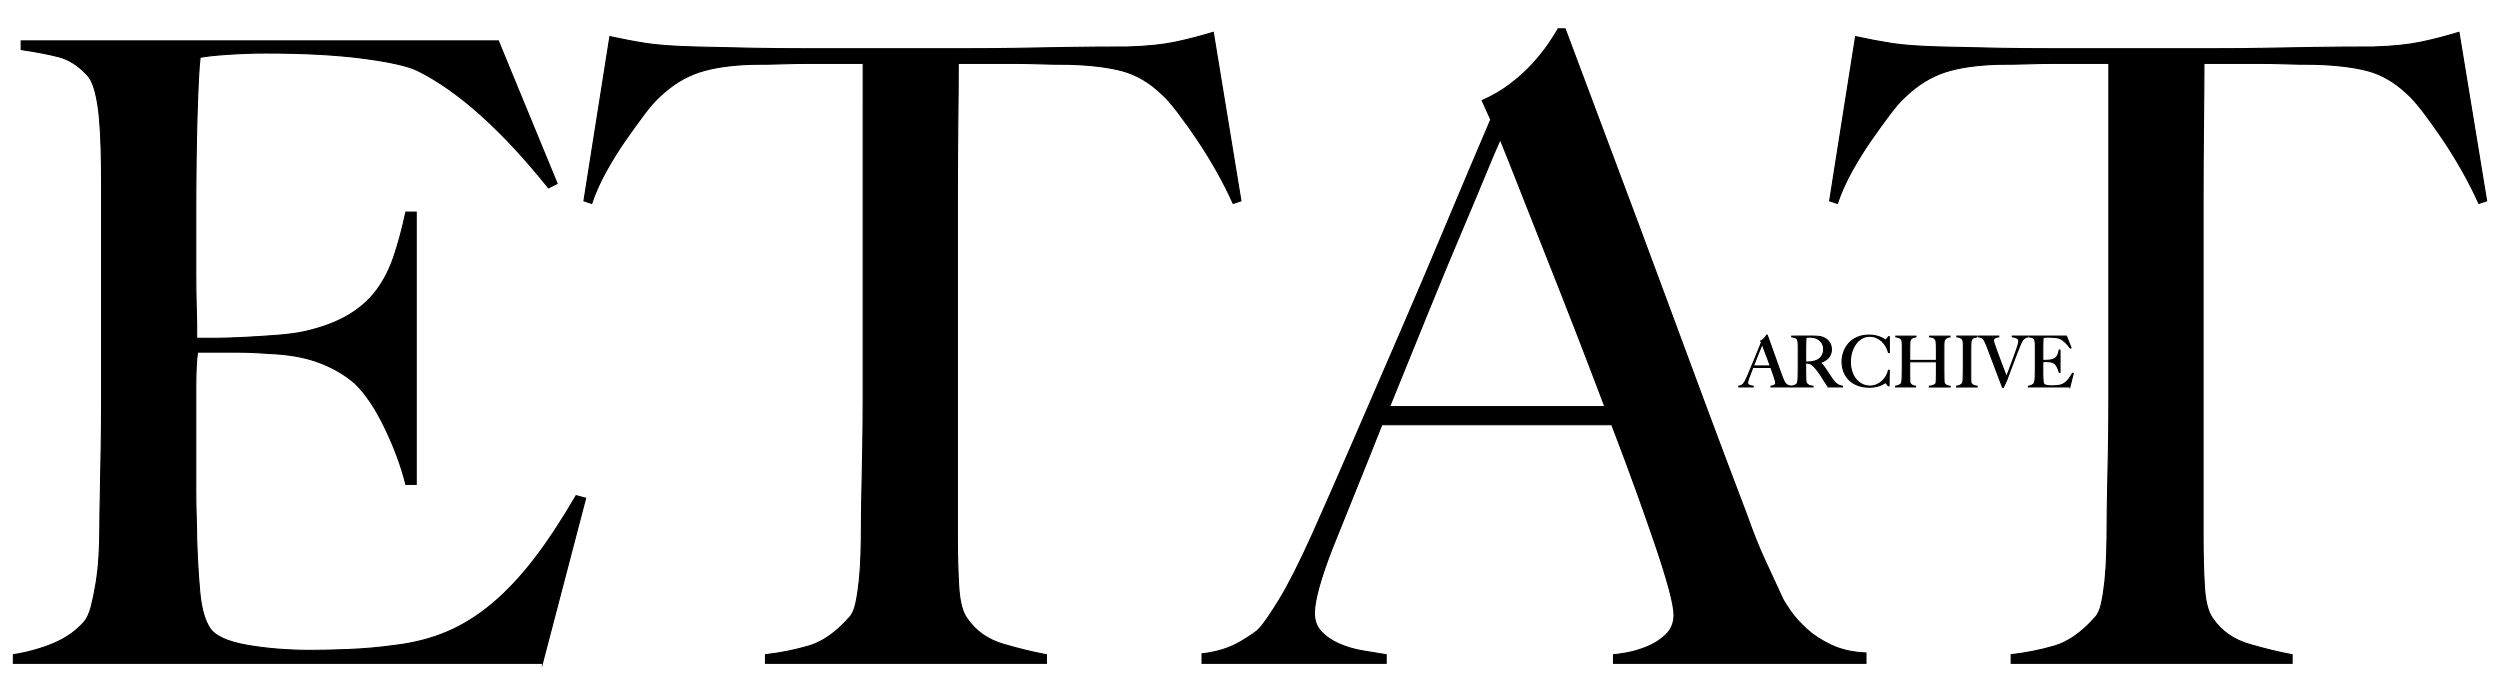
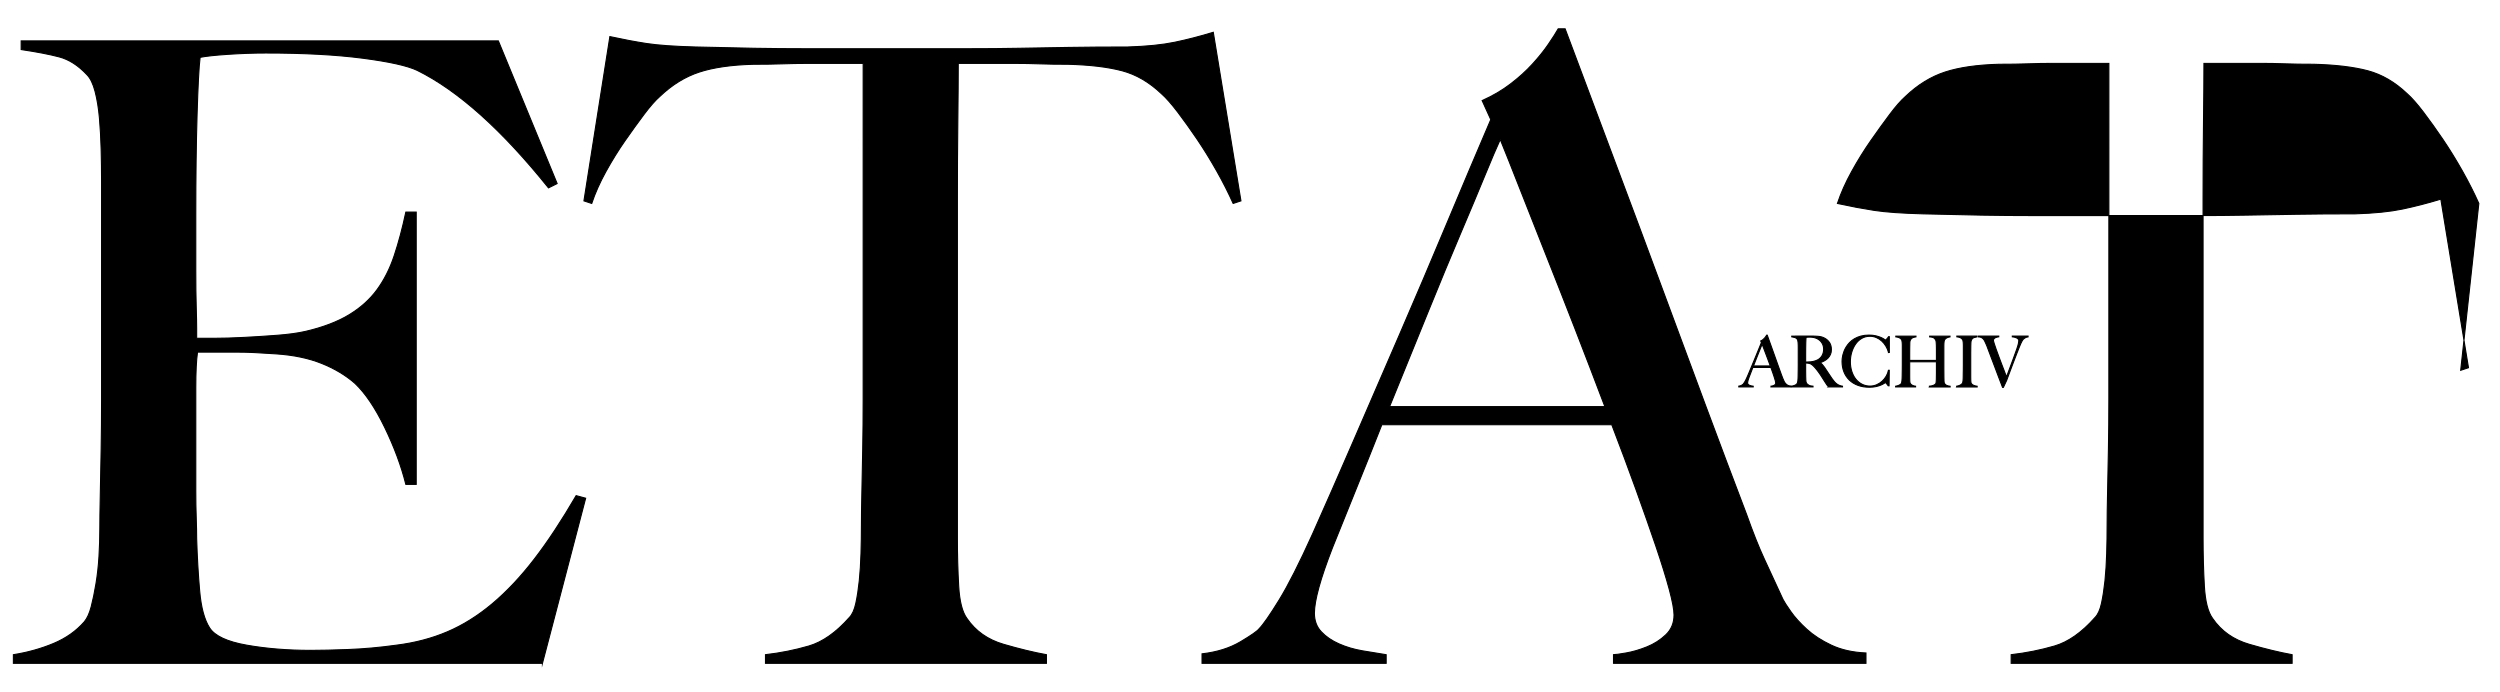
<svg xmlns="http://www.w3.org/2000/svg" id="katman_1" data-name="katman 1" viewBox="0 0 2288.09 633.49">
  <g>
    <path d="M496.46,607.11H12.25v-7.91c13.18-2.1,25.44-5.54,36.79-10.29,11.34-4.75,20.69-11.34,28.09-19.78,2.63-3.16,4.75-7.78,6.33-13.85,1.58-6.06,3.03-13.05,4.35-20.97,1.31-7.91,2.24-16.22,2.77-24.92.52-8.7.79-17.27.79-25.71,0-7.38.12-17.41.4-30.07.26-12.66.52-26.5.79-41.54.26-15.03.4-30.46.4-46.29v-200.17c0-9.49-.14-19.25-.4-29.27-.27-10.01-.79-19.51-1.58-28.48-.79-8.96-2.11-17.01-3.96-24.13-1.85-7.12-4.35-12.26-7.52-15.43-7.91-8.43-16.35-13.85-25.32-16.22-8.98-2.37-20.57-4.61-34.81-6.73v-7.91h436.74l53.8,130.55-7.91,3.96c-42.72-53.27-82.82-89.13-120.26-107.6-8.97-4.22-25.59-7.91-49.85-11.08-24.27-3.17-53.8-4.75-88.61-4.75-11.08,0-22.55.4-34.42,1.19-11.87.79-20.45,1.72-25.71,2.77-1.06,8.44-1.98,25.85-2.77,52.22-.79,26.38-1.19,56.97-1.19,91.78v50.64c0,13.72.12,24.92.4,33.63.26,8.7.4,15.43.4,20.17v8.7h15.82c7.91,0,17.01-.26,27.3-.79,10.29-.52,20.57-1.19,30.86-1.98,10.29-.79,18.85-1.98,25.71-3.56,15.82-3.68,29-8.7,39.56-15.03,10.54-6.33,19.11-13.97,25.71-22.94,6.59-8.96,11.87-19.38,15.82-31.25,3.96-11.87,7.52-25.18,10.68-39.96h9.49v249.23h-9.49c-4.23-16.88-10.68-34.28-19.38-52.22-8.7-17.93-17.8-31.38-27.3-40.35-8.44-7.38-18.59-13.45-30.46-18.2-11.87-4.75-25.71-7.64-41.54-8.7-7.91-.52-14.51-.92-19.78-1.19-5.28-.26-10.56-.4-15.82-.4h-36.39c-1.06,7.39-1.58,18.2-1.58,32.44v94.94c0,8.44.12,16.49.4,24.13.26,7.65.4,14.12.4,19.38.52,16.89,1.45,32.83,2.77,47.87,1.31,15.03,4.35,26.25,9.1,33.63,4.75,7.39,16.08,12.66,34.02,15.82,17.93,3.17,37.45,4.75,58.55,4.75,8.96,0,20.44-.26,34.42-.79,13.97-.52,28.61-1.84,43.91-3.96,16.88-2.1,32.44-6.19,46.68-12.26,14.24-6.06,27.95-14.64,41.14-25.71,13.18-11.08,25.97-24.65,38.37-40.75,12.39-16.08,25.18-35.47,38.37-58.15l8.7,2.37-39.56,151.12Z" style="stroke: #000; stroke-miterlimit: 10;" />
    <path d="M1128.62,186.2c-4.23-9.49-9.23-19.38-15.03-29.67-5.81-10.29-11.74-19.9-17.8-28.88-6.07-8.96-12-17.27-17.8-24.92-5.81-7.64-10.82-13.31-15.03-17.01-11.08-10.54-23.08-17.53-36-20.97-12.93-3.42-29.41-5.4-49.45-5.93-10.03,0-18.73-.12-26.11-.4-7.39-.26-14.77-.4-22.15-.4h-52.22c0,13.19-.14,31.13-.4,53.8-.27,22.69-.39,46.42-.39,71.21v309.36c0,15.3.39,29.94,1.19,43.91.79,13.98,3.29,23.87,7.52,29.67,7.91,11.61,19.11,19.52,33.63,23.74,14.5,4.23,27.55,7.39,39.16,9.49v7.91h-257.14v-7.91c13.71-1.58,26.9-4.22,39.56-7.91,12.66-3.68,25.05-12.39,37.19-26.11,2.63-2.63,4.61-6.98,5.93-13.05,1.31-6.06,2.37-12.92,3.16-20.57.79-7.64,1.31-15.95,1.58-24.92.26-8.96.4-17.67.4-26.11,0-7.38.12-17.13.39-29.27.26-12.13.52-25.58.79-40.35.26-14.76.4-30.07.4-45.89V58.02h-52.22c-6.86,0-14.12.14-21.76.4-7.65.27-16.49.4-26.5.4-20.05.53-36.53,2.91-49.45,7.12-12.93,4.23-24.92,11.61-36,22.15-4.23,3.7-9.1,9.23-14.64,16.62-5.54,7.39-11.35,15.43-17.41,24.13-6.07,8.7-11.87,18.07-17.41,28.09-5.54,10.03-9.89,19.78-13.05,29.27l-7.12-2.37,23.74-150.33c12.13,2.65,23.34,4.75,33.63,6.33s25.18,2.65,44.7,3.17c20.04.53,37.98.93,53.8,1.19,15.82.27,31.12.4,45.89.4h150.33c15.82,0,31.12-.12,45.89-.4,14.76-.26,30.06-.52,45.89-.79,15.82-.26,33.75-.4,53.8-.4,17.41-.52,31.77-1.98,43.12-4.35,11.34-2.37,23.07-5.4,35.21-9.1l25.32,154.28-7.12,2.37Z" style="stroke: #000; stroke-miterlimit: 10;" />
    <path d="M1476.74,607.11v-7.91c1.58,0,5.4-.52,11.47-1.58,6.06-1.05,12.39-2.89,18.99-5.54,6.59-2.63,12.39-6.33,17.41-11.08,5.01-4.75,7.52-10.8,7.52-18.2,0-4.75-1.46-12.52-4.35-23.34-2.91-10.8-7-24-12.26-39.56-5.28-15.55-11.35-32.83-18.2-51.82-6.86-18.99-14.24-38.77-22.15-59.34h-210.46c-7.91,20.05-15.56,39.16-22.95,57.36-7.39,18.2-14.77,36.53-22.15,54.99-11.08,28.48-16.61,48.53-16.61,60.13,0,6.86,2.1,12.54,6.33,17.01,4.22,4.49,9.62,8.18,16.22,11.08,6.59,2.91,13.71,5.02,21.36,6.33,7.64,1.32,14.9,2.51,21.76,3.56v7.91h-168.52v-8.7c13.72-1.58,25.44-5.27,35.21-11.08,9.75-5.8,15.43-9.75,17.01-11.87,3.68-3.68,9.75-12.39,18.2-26.11,8.43-13.71,18.72-34.02,30.86-60.92,11.08-24.79,23.46-53.01,37.19-84.66,13.71-31.65,27.82-64.21,42.33-97.71,14.5-33.49,28.88-67.25,43.12-101.27,14.24-34.02,27.69-65.79,40.35-95.34l-7.91-17.41c9.49-4.22,18.06-9.22,25.71-15.03,7.64-5.8,14.37-11.87,20.18-18.2,5.8-6.33,10.68-12.39,14.64-18.2,3.96-5.8,6.99-10.54,9.1-14.24h6.33c16.34,43.79,31.91,85.33,46.68,124.61,14.76,39.3,28.88,77.14,42.33,113.54s26.5,71.6,39.16,105.62,25.32,67.65,37.98,100.88c5.8,16.36,11.2,29.94,16.22,40.75,5.01,10.82,10.68,23.08,17.01,36.79,1.05,2.11,3.42,5.81,7.12,11.08,3.68,5.28,8.57,10.68,14.64,16.22,6.06,5.54,13.57,10.42,22.55,14.64,8.96,4.23,19.51,6.6,31.65,7.12v9.49h-231.03ZM1373.09,127.65c-3.16,6.86-7.79,17.68-13.85,32.44-6.07,14.77-13.59,32.71-22.55,53.8-8.97,21.1-18.87,44.97-29.67,71.6-10.82,26.64-22.55,55.52-35.21,86.63h197.01c-8.97-23.74-18.07-47.47-27.3-71.21-9.23-23.74-18.2-46.54-26.9-68.44-8.7-21.88-16.62-41.93-23.74-60.13-7.12-18.2-13.05-33.09-17.8-44.7Z" style="stroke: #000; stroke-miterlimit: 10;" />
-     <path d="M2268.72,186.2c-4.23-9.49-9.24-19.38-15.03-29.67-5.81-10.29-11.74-19.9-17.8-28.88-6.07-8.96-12-17.27-17.8-24.92-5.81-7.64-10.82-13.31-15.03-17.01-11.08-10.54-23.08-17.53-36-20.97-12.93-3.42-29.41-5.4-49.45-5.93-10.03,0-18.73-.12-26.11-.4-7.39-.26-14.77-.4-22.15-.4h-52.22c0,13.19-.14,31.13-.4,53.8-.27,22.69-.4,46.42-.4,71.21v309.36c0,15.3.4,29.94,1.19,43.91.79,13.98,3.29,23.87,7.52,29.67,7.91,11.61,19.11,19.52,33.63,23.74,14.5,4.23,27.56,7.39,39.16,9.49v7.91h-257.14v-7.91c13.71-1.58,26.9-4.22,39.56-7.91,12.66-3.68,25.05-12.39,37.19-26.11,2.63-2.63,4.61-6.98,5.93-13.05,1.31-6.06,2.37-12.92,3.17-20.57.79-7.64,1.31-15.95,1.58-24.92.26-8.96.4-17.67.4-26.11,0-7.38.12-17.13.4-29.27.26-12.13.52-25.58.79-40.35.26-14.76.4-30.07.4-45.89V58.02h-52.22c-6.86,0-14.12.14-21.76.4-7.65.27-16.49.4-26.5.4-20.05.53-36.53,2.91-49.45,7.12-12.93,4.23-24.92,11.61-36,22.15-4.23,3.7-9.1,9.23-14.64,16.62-5.54,7.39-11.35,15.43-17.41,24.13-6.07,8.7-11.87,18.07-17.41,28.09-5.54,10.03-9.89,19.78-13.05,29.27l-7.12-2.37,23.74-150.33c12.13,2.65,23.34,4.75,33.62,6.33,10.29,1.58,25.18,2.65,44.7,3.17,20.04.53,37.98.93,53.8,1.19,15.82.27,31.12.4,45.89.4h150.33c15.82,0,31.12-.12,45.89-.4,14.76-.26,30.07-.52,45.89-.79,15.82-.26,33.75-.4,53.8-.4,17.41-.52,31.77-1.98,43.12-4.35,11.34-2.37,23.07-5.4,35.21-9.1l25.32,154.28-7.12,2.37Z" style="stroke: #000; stroke-miterlimit: 10;" />
+     <path d="M2268.72,186.2c-4.23-9.49-9.24-19.38-15.03-29.67-5.81-10.29-11.74-19.9-17.8-28.88-6.07-8.96-12-17.27-17.8-24.92-5.81-7.64-10.82-13.31-15.03-17.01-11.08-10.54-23.08-17.53-36-20.97-12.93-3.42-29.41-5.4-49.45-5.93-10.03,0-18.73-.12-26.11-.4-7.39-.26-14.77-.4-22.15-.4h-52.22c0,13.19-.14,31.13-.4,53.8-.27,22.69-.4,46.42-.4,71.21v309.36c0,15.3.4,29.94,1.19,43.91.79,13.98,3.29,23.87,7.52,29.67,7.91,11.61,19.11,19.52,33.63,23.74,14.5,4.23,27.56,7.39,39.16,9.49v7.91h-257.14v-7.91c13.71-1.58,26.9-4.22,39.56-7.91,12.66-3.68,25.05-12.39,37.19-26.11,2.63-2.63,4.61-6.98,5.93-13.05,1.31-6.06,2.37-12.92,3.17-20.57.79-7.64,1.31-15.95,1.58-24.92.26-8.96.4-17.67.4-26.11,0-7.38.12-17.13.4-29.27.26-12.13.52-25.58.79-40.35.26-14.76.4-30.07.4-45.89V58.02h-52.22c-6.86,0-14.12.14-21.76.4-7.65.27-16.49.4-26.5.4-20.05.53-36.53,2.91-49.45,7.12-12.93,4.23-24.92,11.61-36,22.15-4.23,3.7-9.1,9.23-14.64,16.62-5.54,7.39-11.35,15.43-17.41,24.13-6.07,8.7-11.87,18.07-17.41,28.09-5.54,10.03-9.89,19.78-13.05,29.27c12.13,2.65,23.34,4.75,33.62,6.33,10.29,1.58,25.18,2.65,44.7,3.17,20.04.53,37.98.93,53.8,1.19,15.82.27,31.12.4,45.89.4h150.33c15.82,0,31.12-.12,45.89-.4,14.76-.26,30.07-.52,45.89-.79,15.82-.26,33.75-.4,53.8-.4,17.41-.52,31.77-1.98,43.12-4.35,11.34-2.37,23.07-5.4,35.21-9.1l25.32,154.28-7.12,2.37Z" style="stroke: #000; stroke-miterlimit: 10;" />
  </g>
  <g>
    <path d="M1620.87,354.13v-.65c.12,0,.42-.04.9-.13.47-.08.97-.24,1.49-.45.52-.21.97-.52,1.36-.9.39-.39.59-.88.59-1.49,0-.39-.11-1.02-.34-1.91-.23-.88-.55-1.96-.96-3.23-.41-1.27-.89-2.68-1.42-4.23-.54-1.55-1.11-3.17-1.73-4.84h-16.47c-.62,1.64-1.22,3.2-1.8,4.68-.58,1.49-1.16,2.98-1.73,4.49-.87,2.33-1.3,3.96-1.3,4.91,0,.56.16,1.02.5,1.39.33.37.75.67,1.27.9.52.24,1.07.41,1.67.52.6.11,1.17.21,1.7.29v.65h-13.19v-.71c1.07-.13,1.99-.43,2.76-.9.76-.47,1.21-.8,1.33-.97.29-.3.76-1.01,1.42-2.13.66-1.12,1.46-2.78,2.42-4.97.87-2.02,1.84-4.33,2.91-6.91,1.07-2.58,2.18-5.24,3.31-7.98,1.13-2.73,2.26-5.49,3.38-8.27,1.11-2.78,2.17-5.37,3.16-7.78l-.62-1.42c.74-.34,1.41-.75,2.01-1.23.6-.47,1.12-.97,1.58-1.49s.84-1.01,1.15-1.49c.31-.47.55-.86.71-1.16h.5c1.28,3.57,2.5,6.96,3.65,10.17,1.16,3.21,2.26,6.3,3.31,9.27,1.05,2.97,2.07,5.85,3.07,8.62.99,2.78,1.98,5.52,2.97,8.24.45,1.33.88,2.44,1.27,3.33.39.88.84,1.88,1.33,3,.08.17.27.47.56.9.29.43.67.87,1.15,1.32s1.06.85,1.77,1.19c.7.35,1.53.54,2.48.58v.78h-18.08ZM1612.76,314.99c-.25.56-.61,1.44-1.08,2.65-.48,1.21-1.06,2.67-1.76,4.39-.7,1.72-1.48,3.67-2.32,5.84-.85,2.17-1.76,4.53-2.76,7.07h15.42c-.7-1.94-1.41-3.88-2.14-5.81s-1.42-3.8-2.11-5.59c-.68-1.79-1.3-3.42-1.86-4.91-.56-1.49-1.02-2.7-1.39-3.65Z" style="stroke: #000; stroke-miterlimit: 10;" />
    <path d="M1673.64,354.13c-.37-.39-.64-.68-.8-.87-.17-.19-.35-.42-.56-.68-.21-.26-.46-.63-.77-1.13-.31-.49-.79-1.24-1.46-2.23-.79-1.21-1.48-2.29-2.07-3.26-.6-.97-1.21-1.93-1.83-2.87-.62-.95-1.29-1.91-2.01-2.87-.72-.97-1.58-2.06-2.57-3.26-.83-.99-1.72-1.92-2.69-2.78-.97-.86-1.99-1.4-3.07-1.61-.79-.17-1.38-.26-1.8-.26-.37,0-.85-.02-1.42-.06v7.3c0,2.07.02,3.81.06,5.23.04,1.38.08,2.56.12,3.55.04.99.27,1.81.68,2.45.33.56.97,1.13,1.92,1.71.95.58,2.27.92,3.96,1v.65h-19.82v-.65c1.03-.17,2.02-.43,2.97-.78.95-.34,1.69-.86,2.23-1.55.21-.26.37-.65.5-1.16.12-.52.22-1.1.28-1.74.06-.65.11-1.33.15-2.07.04-.73.06-1.44.06-2.13,0-.6,0-1.42.03-2.45.02-1.03.04-2.16.06-3.39.02-1.23.03-2.49.03-3.78v-16.34c0-.77-.01-1.56-.03-2.36-.02-.8-.06-1.55-.12-2.26-.06-.71-.17-1.36-.31-1.94-.15-.58-.34-1-.59-1.26-.62-.69-1.31-1.15-2.08-1.39-.76-.24-1.7-.44-2.82-.61v-.65h2.54c1.4,0,2.99,0,4.77-.03,1.77-.02,3.55-.03,5.33-.03h4.33c2.77,0,5.22.09,7.37.26,2.15.17,4.11.75,5.88,1.74,1.82.99,3.28,2.34,4.4,4.04,1.12,1.7,1.67,3.84,1.67,6.43,0,1.59-.28,3.03-.84,4.29-.56,1.27-1.3,2.39-2.23,3.36-.93.97-2.01,1.8-3.25,2.49-1.24.69-2.54,1.27-3.9,1.74v.19c.7.39,1.38.95,2.04,1.68.66.73,1.3,1.55,1.92,2.45,1.07,1.64,2.24,3.4,3.5,5.3s2.38,3.57,3.38,5.04c1.53,2.24,3.01,3.88,4.46,4.91,1.44,1.03,3.14,1.7,5.08,2v.65h-12.7ZM1667.51,313.89c-1.03-1.68-2.54-3.01-4.52-4-.99-.47-2.03-.82-3.13-1.03-1.09-.21-2.24-.32-3.44-.32-.87,0-1.57.02-2.11.06-.54.04-.95.09-1.24.13-.04.26-.08.48-.12.68-.04.19-.07.44-.09.74-.02.3-.04.72-.06,1.26-.02.54-.05,1.3-.09,2.29-.04,1.51-.07,3.21-.09,5.1-.02,1.9-.03,3.72-.03,5.49v7.1c1.69,0,3.27-.07,4.74-.23,1.46-.15,2.88-.46,4.24-.94,1.32-.43,2.46-1.01,3.41-1.74.95-.73,1.72-1.56,2.32-2.49.6-.93,1.04-1.93,1.33-3s.43-2.2.43-3.36c0-2.15-.52-4.07-1.55-5.75Z" style="stroke: #000; stroke-miterlimit: 10;" />
    <path d="M1728.45,322.61c-.54-2.07-1.34-4-2.42-5.81-1.07-1.81-2.34-3.38-3.81-4.71-1.47-1.33-3.12-2.39-4.95-3.17-1.84-.77-3.79-1.16-5.85-1.16-2.85,0-5.39.67-7.62,2-2.23,1.33-4.1,3.1-5.6,5.3-1.51,2.2-2.66,4.68-3.47,7.46-.81,2.78-1.21,5.63-1.21,8.56,0,3.1.42,6.01,1.27,8.72.85,2.71,2.05,5.07,3.62,7.07,1.57,2,3.47,3.58,5.7,4.75,2.23,1.16,4.71,1.74,7.43,1.74,2.15,0,4.16-.41,6.04-1.23,1.88-.82,3.55-1.89,5.02-3.23,1.46-1.33,2.7-2.87,3.72-4.62,1.01-1.74,1.7-3.54,2.07-5.39h.74l-.19,14.21h-.74c-.5-.73-1.01-1.4-1.55-2-.54-.6-.91-.9-1.12-.9-.08,0-.46.23-1.11.68-.66.45-1.61.95-2.85,1.49-1.24.54-2.75,1.01-4.52,1.42-1.78.41-3.82.61-6.13.61-3.84,0-7.31-.57-10.4-1.71-3.1-1.14-5.73-2.75-7.9-4.84-2.17-2.09-3.83-4.59-4.99-7.49s-1.73-6.1-1.73-9.59c0-.78.05-1.66.15-2.65.1-.99.29-2.04.56-3.16.27-1.12.64-2.29,1.12-3.52.47-1.23,1.08-2.46,1.83-3.71.87-1.46,1.94-2.86,3.22-4.2,1.28-1.33,2.79-2.51,4.52-3.52,1.73-1.01,3.69-1.82,5.88-2.42,2.19-.6,4.65-.9,7.37-.9,2.48,0,4.64.24,6.5.71,1.86.47,3.41.99,4.64,1.55,1.24.56,2.19,1.08,2.85,1.55.66.47,1.03.71,1.12.71s.24-.1.46-.29c.23-.19.47-.43.74-.71.27-.28.55-.6.84-.97.29-.37.56-.74.8-1.13h.68v14.47l-.74.06Z" style="stroke: #000; stroke-miterlimit: 10;" />
    <path d="M1765.85,354.13v-.65c1.53-.13,2.81-.42,3.84-.87,1.03-.45,1.71-.96,2.04-1.52.08-.13.15-.39.22-.78.06-.39.11-.84.15-1.36.04-.52.07-1.05.09-1.61.02-.56.03-1.1.03-1.62.04-1.42.06-2.88.06-4.39v-10.2h-24.46v13.89c0,1.25.02,2.45.06,3.62.04,1.16.23,1.98.56,2.46.5.73,1.2,1.29,2.11,1.68.91.39,1.8.62,2.66.71v.65h-18.27v-.65c1.03-.17,2.02-.46,2.97-.87s1.67-.91,2.17-1.52c.17-.21.3-.57.4-1.07.1-.49.19-1.07.25-1.71.06-.65.11-1.35.15-2.1.04-.75.06-1.47.06-2.16,0-.6,0-1.42.03-2.45.02-1.03.04-2.16.06-3.39.02-1.23.03-2.49.03-3.78v-18.67c0-.78-.03-1.5-.09-2.16-.06-.67-.16-1.27-.28-1.81-.12-.54-.31-.96-.56-1.26-.58-.73-1.29-1.26-2.14-1.58-.85-.32-1.81-.55-2.88-.68v-.65h18.46v.65c-.58.09-1.2.22-1.86.39-.66.17-1.26.44-1.8.81-.54.37-.99.87-1.36,1.52-.37.65-.58,1.46-.62,2.46-.04,1.51-.07,3.13-.09,4.88-.02,1.74-.03,3.41-.03,5v6.52h24.46v-10.4c0-1.12-.02-2.39-.06-3.81-.04-.82-.09-1.67-.16-2.55-.06-.88-.26-1.6-.59-2.16-.74-1.16-1.59-1.88-2.54-2.16-.95-.28-1.9-.44-2.85-.48v-.65h18.64v.65c-.99.13-1.96.42-2.91.87-.95.45-1.65,1.11-2.11,1.97-.17.3-.29.72-.37,1.26-.08.54-.15,1.14-.19,1.81-.04.67-.06,1.35-.06,2.03v21.12c0,1.21,0,2.45.03,3.75.02,1.29.03,2.71.03,4.26,0,1.25.03,2.4.09,3.46.06,1.06.22,1.78.46,2.16.54.86,1.26,1.46,2.17,1.81.91.35,1.9.58,2.97.71v.65h-19.01Z" style="stroke: #000; stroke-miterlimit: 10;" />
    <path d="M1790.81,354.13v-.65c1.03-.17,1.99-.45,2.88-.84.89-.39,1.64-.95,2.26-1.68.21-.26.36-.62.46-1.1.1-.47.19-1.03.25-1.68.06-.65.1-1.32.12-2.04.02-.71.03-1.41.03-2.1,0-.6,0-1.42.03-2.45s.04-2.16.06-3.39c.02-1.23.03-2.49.03-3.78v-18.67c0-.78-.03-1.5-.09-2.16-.06-.67-.15-1.27-.28-1.81-.12-.54-.31-.96-.56-1.26-.58-.73-1.29-1.26-2.14-1.58-.85-.32-1.81-.55-2.88-.68v-.65h18.52v.65c-.87.13-1.8.37-2.79.71-.99.35-1.76,1.03-2.29,2.07-.37.73-.57,1.66-.59,2.78-.02,1.12-.05,2.17-.09,3.17,0,1.08-.01,2.14-.03,3.2-.02,1.06-.03,2.12-.03,3.2v21.64c0,1.25.02,2.45.06,3.62.04,1.16.23,1.98.56,2.46.5.73,1.28,1.29,2.35,1.68,1.07.39,2.04.62,2.91.71v.65h-18.77Z" style="stroke: #000; stroke-miterlimit: 10;" />
    <path d="M1853.33,309.3c-.81.52-1.27.86-1.39,1.03-.12.13-.3.33-.53.61-.23.28-.49.69-.77,1.23-.29.54-.63,1.22-1.02,2.03-.39.82-.84,1.85-1.33,3.1-.83,2.07-1.73,4.38-2.72,6.94-.99,2.56-2,5.2-3.04,7.91s-2.05,5.44-3.07,8.17c-1.01,2.73-1.97,5.33-2.88,7.78l-3.03,6.46h-.74c-1.36-3.49-2.63-6.81-3.81-9.98s-2.32-6.21-3.44-9.14c-1.12-2.93-2.19-5.76-3.22-8.49-1.03-2.73-2.06-5.48-3.1-8.23-.29-.82-.56-1.53-.8-2.13-.25-.6-.49-1.16-.71-1.68-.23-.52-.46-1.01-.68-1.49-.23-.47-.46-.97-.71-1.49-.12-.26-.31-.58-.56-.97-.25-.39-.59-.77-1.02-1.16-.43-.39-.96-.72-1.58-1-.62-.28-1.4-.44-2.35-.48v-.71h18.52v.65c-.21.04-.58.11-1.11.19-.54.09-1.08.25-1.64.48-.56.24-1.05.57-1.49,1-.43.43-.65.97-.65,1.62,0,.39.23,1.3.68,2.74.45,1.44,1.04,3.19,1.76,5.23.72,2.05,1.54,4.29,2.45,6.72s1.81,4.82,2.69,7.17c.89,2.35,1.72,4.53,2.51,6.55.78,2.02,1.4,3.68,1.86,4.97.21-.47.59-1.46,1.15-2.97s1.26-3.38,2.11-5.62c.85-2.24,1.79-4.78,2.82-7.62,1.03-2.84,2.11-5.81,3.22-8.91.83-2.37,1.36-4.17,1.61-5.39.25-1.23.37-2.08.37-2.55,0-.65-.21-1.18-.62-1.61-.41-.43-.93-.79-1.55-1.07-.62-.28-1.27-.5-1.95-.65-.68-.15-1.29-.25-1.83-.29v-.65h14.43v.71c-1.07.13-2.01.45-2.82.97Z" style="stroke: #000; stroke-miterlimit: 10;" />
-     <path d="M1894.42,354.13h-37.9v-.65c1.03-.17,1.99-.45,2.88-.84.89-.39,1.62-.93,2.2-1.62.21-.26.37-.63.5-1.13.12-.49.24-1.07.34-1.71.1-.65.17-1.32.22-2.04.04-.71.06-1.41.06-2.1,0-.6,0-1.42.03-2.45.02-1.03.04-2.16.06-3.39.02-1.23.03-2.49.03-3.78v-16.34c0-.77-.01-1.57-.03-2.39-.02-.82-.06-1.59-.12-2.32-.06-.73-.17-1.39-.31-1.97-.15-.58-.34-1-.59-1.26-.62-.69-1.28-1.13-1.98-1.32s-1.61-.38-2.72-.55v-.65h34.19l4.21,10.66-.62.32c-3.34-4.35-6.48-7.28-9.41-8.78-.7-.34-2-.65-3.9-.9-1.9-.26-4.21-.39-6.94-.39-.87,0-1.76.03-2.69.1-.93.06-1.6.14-2.01.23-.08.69-.15,2.11-.22,4.26-.06,2.15-.09,4.65-.09,7.49v4.13c0,1.12,0,2.04.03,2.75.02.71.03,1.26.03,1.65v.71h1.24c.62,0,1.33-.02,2.14-.06.8-.04,1.61-.1,2.42-.16.81-.07,1.48-.16,2.01-.29,1.24-.3,2.27-.71,3.1-1.23.83-.52,1.5-1.14,2.01-1.87.52-.73.93-1.58,1.24-2.55s.59-2.06.84-3.26h.74v20.34h-.74c-.33-1.38-.84-2.8-1.52-4.26-.68-1.46-1.39-2.56-2.14-3.29-.66-.6-1.46-1.1-2.38-1.49-.93-.39-2.01-.62-3.25-.71-.62-.04-1.14-.07-1.55-.1-.41-.02-.83-.03-1.24-.03h-2.85c-.08.6-.12,1.49-.12,2.65v7.75c0,.69,0,1.35.03,1.97.02.62.03,1.15.03,1.58.04,1.38.11,2.68.22,3.91.1,1.23.34,2.14.71,2.74.37.6,1.26,1.03,2.66,1.29,1.4.26,2.93.39,4.58.39.7,0,1.6-.02,2.69-.06,1.09-.04,2.24-.15,3.44-.32,1.32-.17,2.54-.51,3.65-1,1.11-.49,2.19-1.19,3.22-2.1,1.03-.9,2.03-2.01,3-3.33.97-1.31,1.97-2.9,3-4.75l.68.19-3.1,12.34Z" style="stroke: #000; stroke-miterlimit: 10;" />
  </g>
</svg>